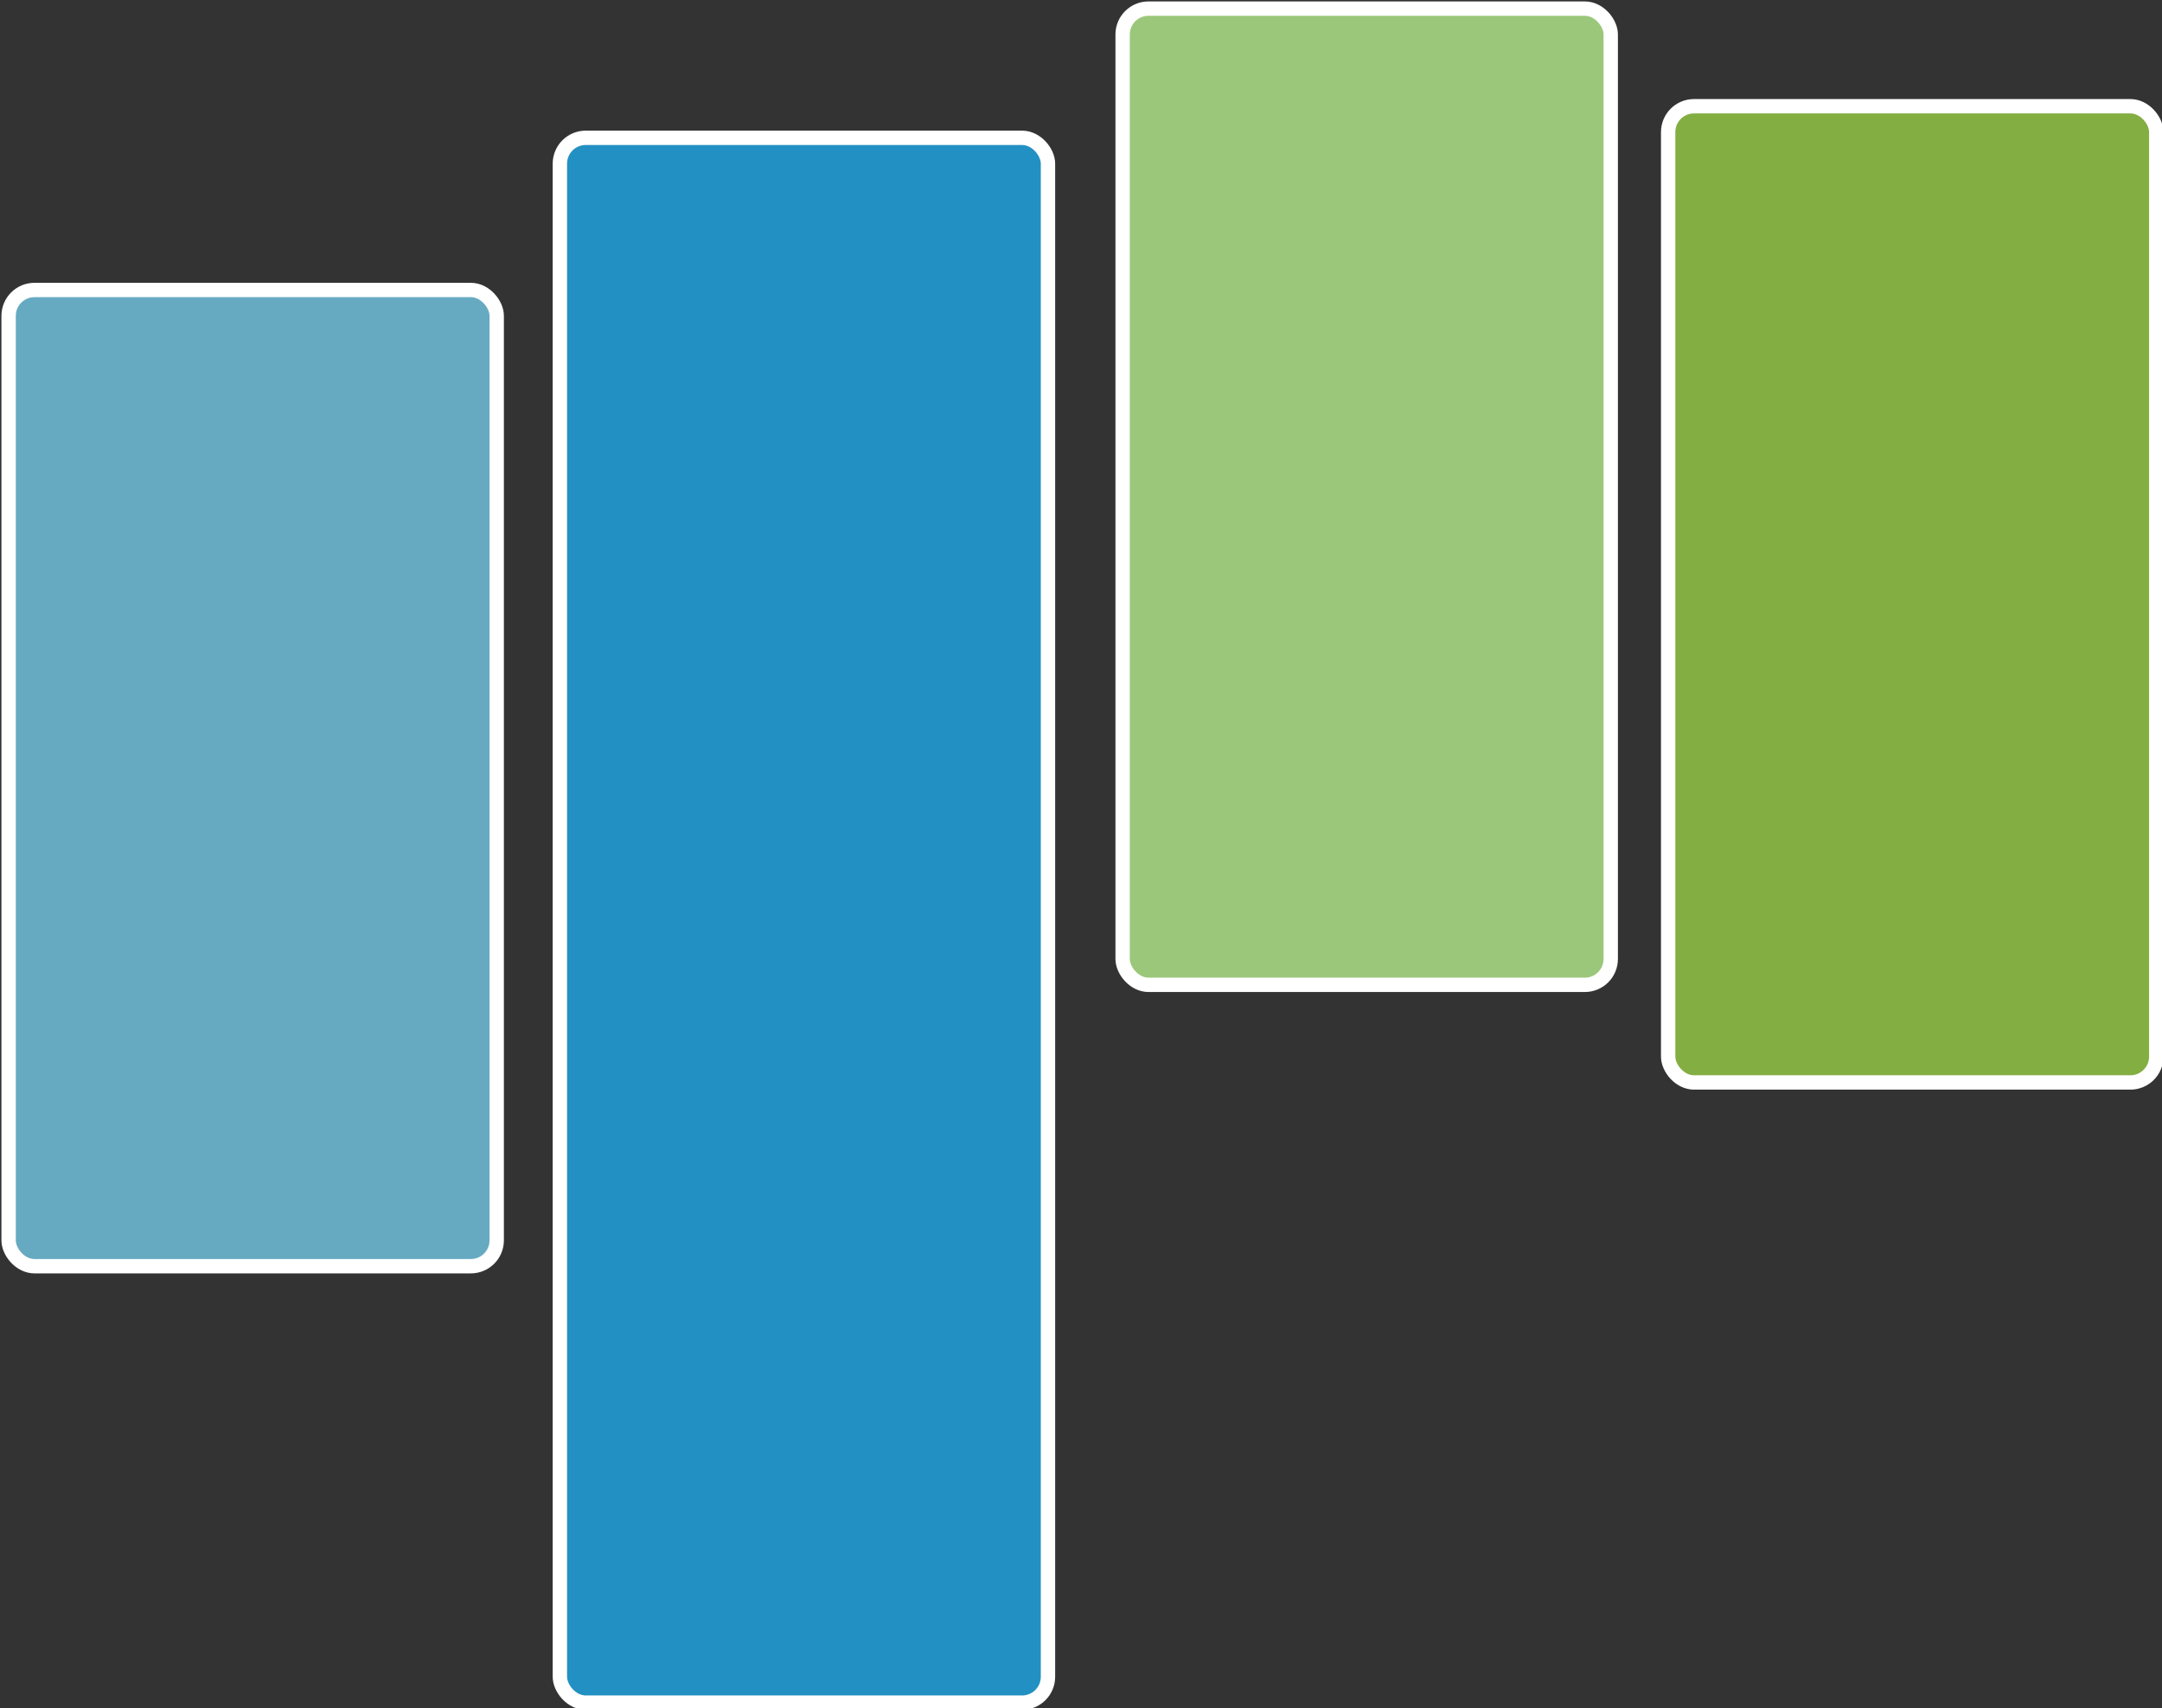
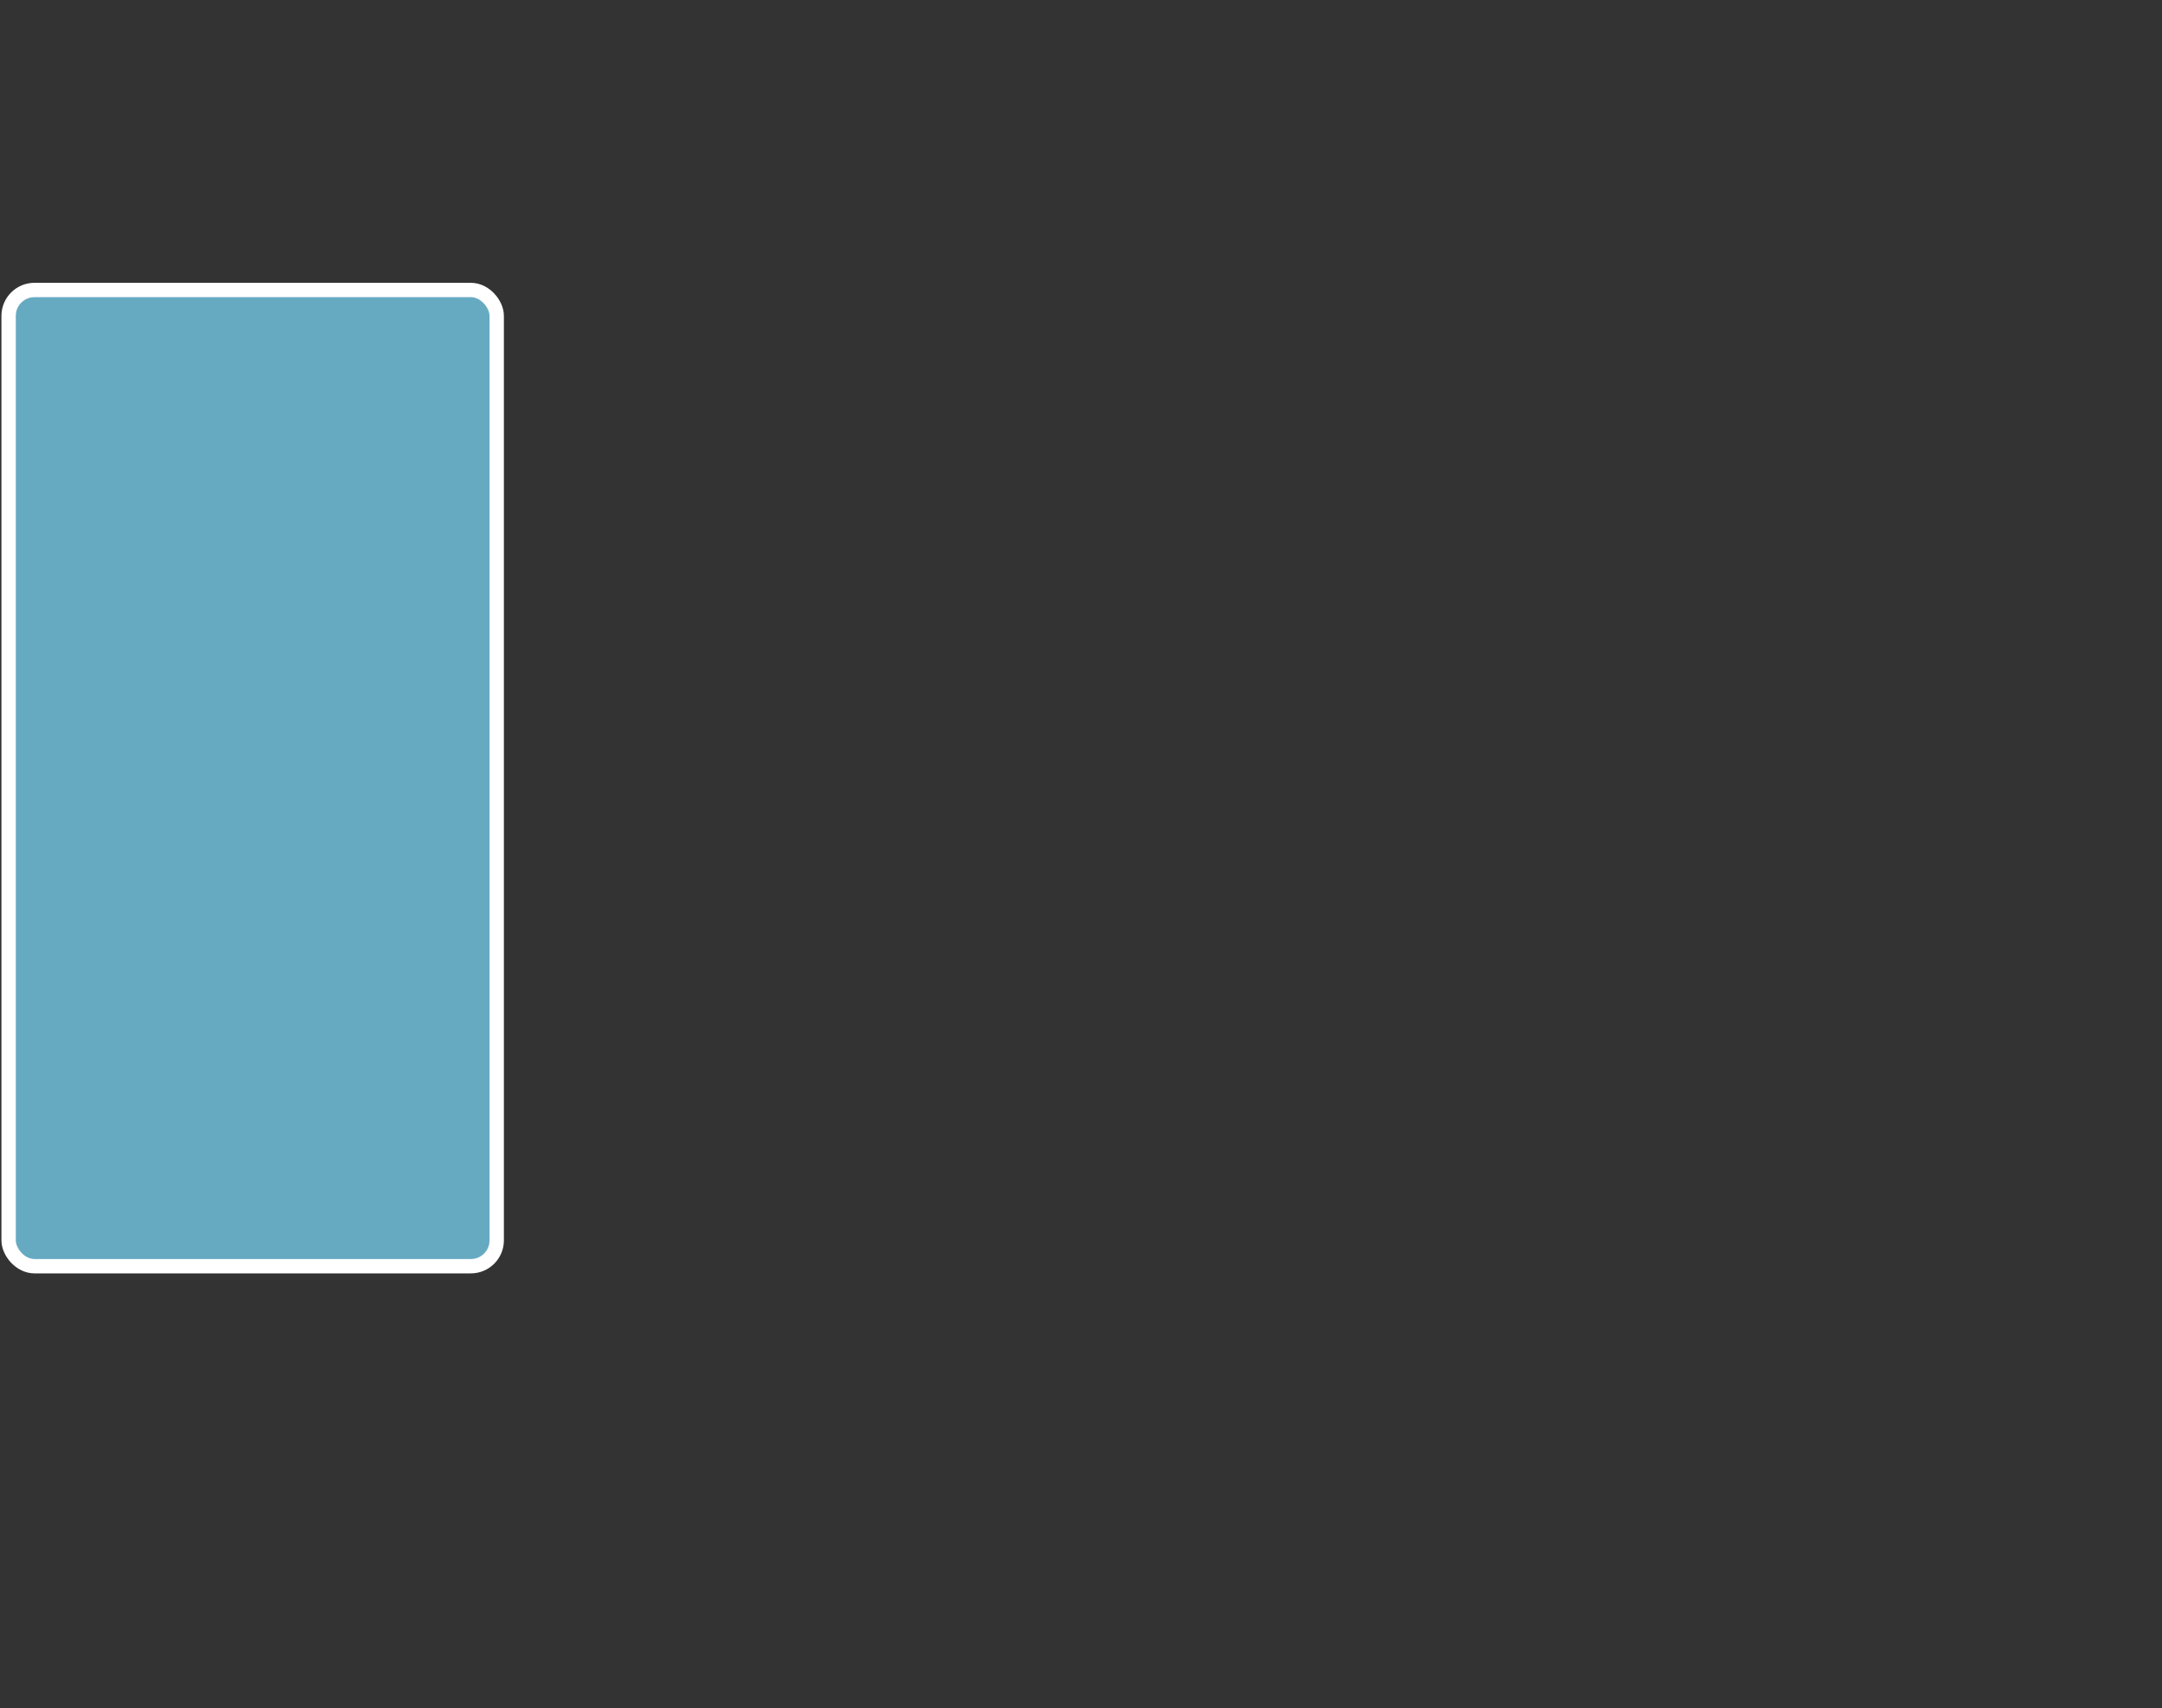
<svg xmlns="http://www.w3.org/2000/svg" data-name="layer1" viewBox="0 0 753 595">
  <rect x="0" y="0" width="753" height="595" fill="#333333" stroke="none" />
  <rect width="170" height="340" x="3" y="101" fill="#66aac2" stroke="#fff" stroke-miterlimit="10" stroke-width="5" rx="9" ry="9" />
-   <rect width="170" height="545" x="195" y="48" fill="#2390c3" stroke="#fff" stroke-miterlimit="10" stroke-width="5" rx="9" ry="9" />
-   <rect width="170" height="340" x="391" y="3" fill="#9bc77a" stroke="#fff" stroke-miterlimit="10" stroke-width="5" rx="9" ry="9" />
-   <rect width="170" height="340" x="581" y="37" fill="#83ae42" stroke="#fff" stroke-miterlimit="10" stroke-width="5" rx="9" ry="9" />
</svg>